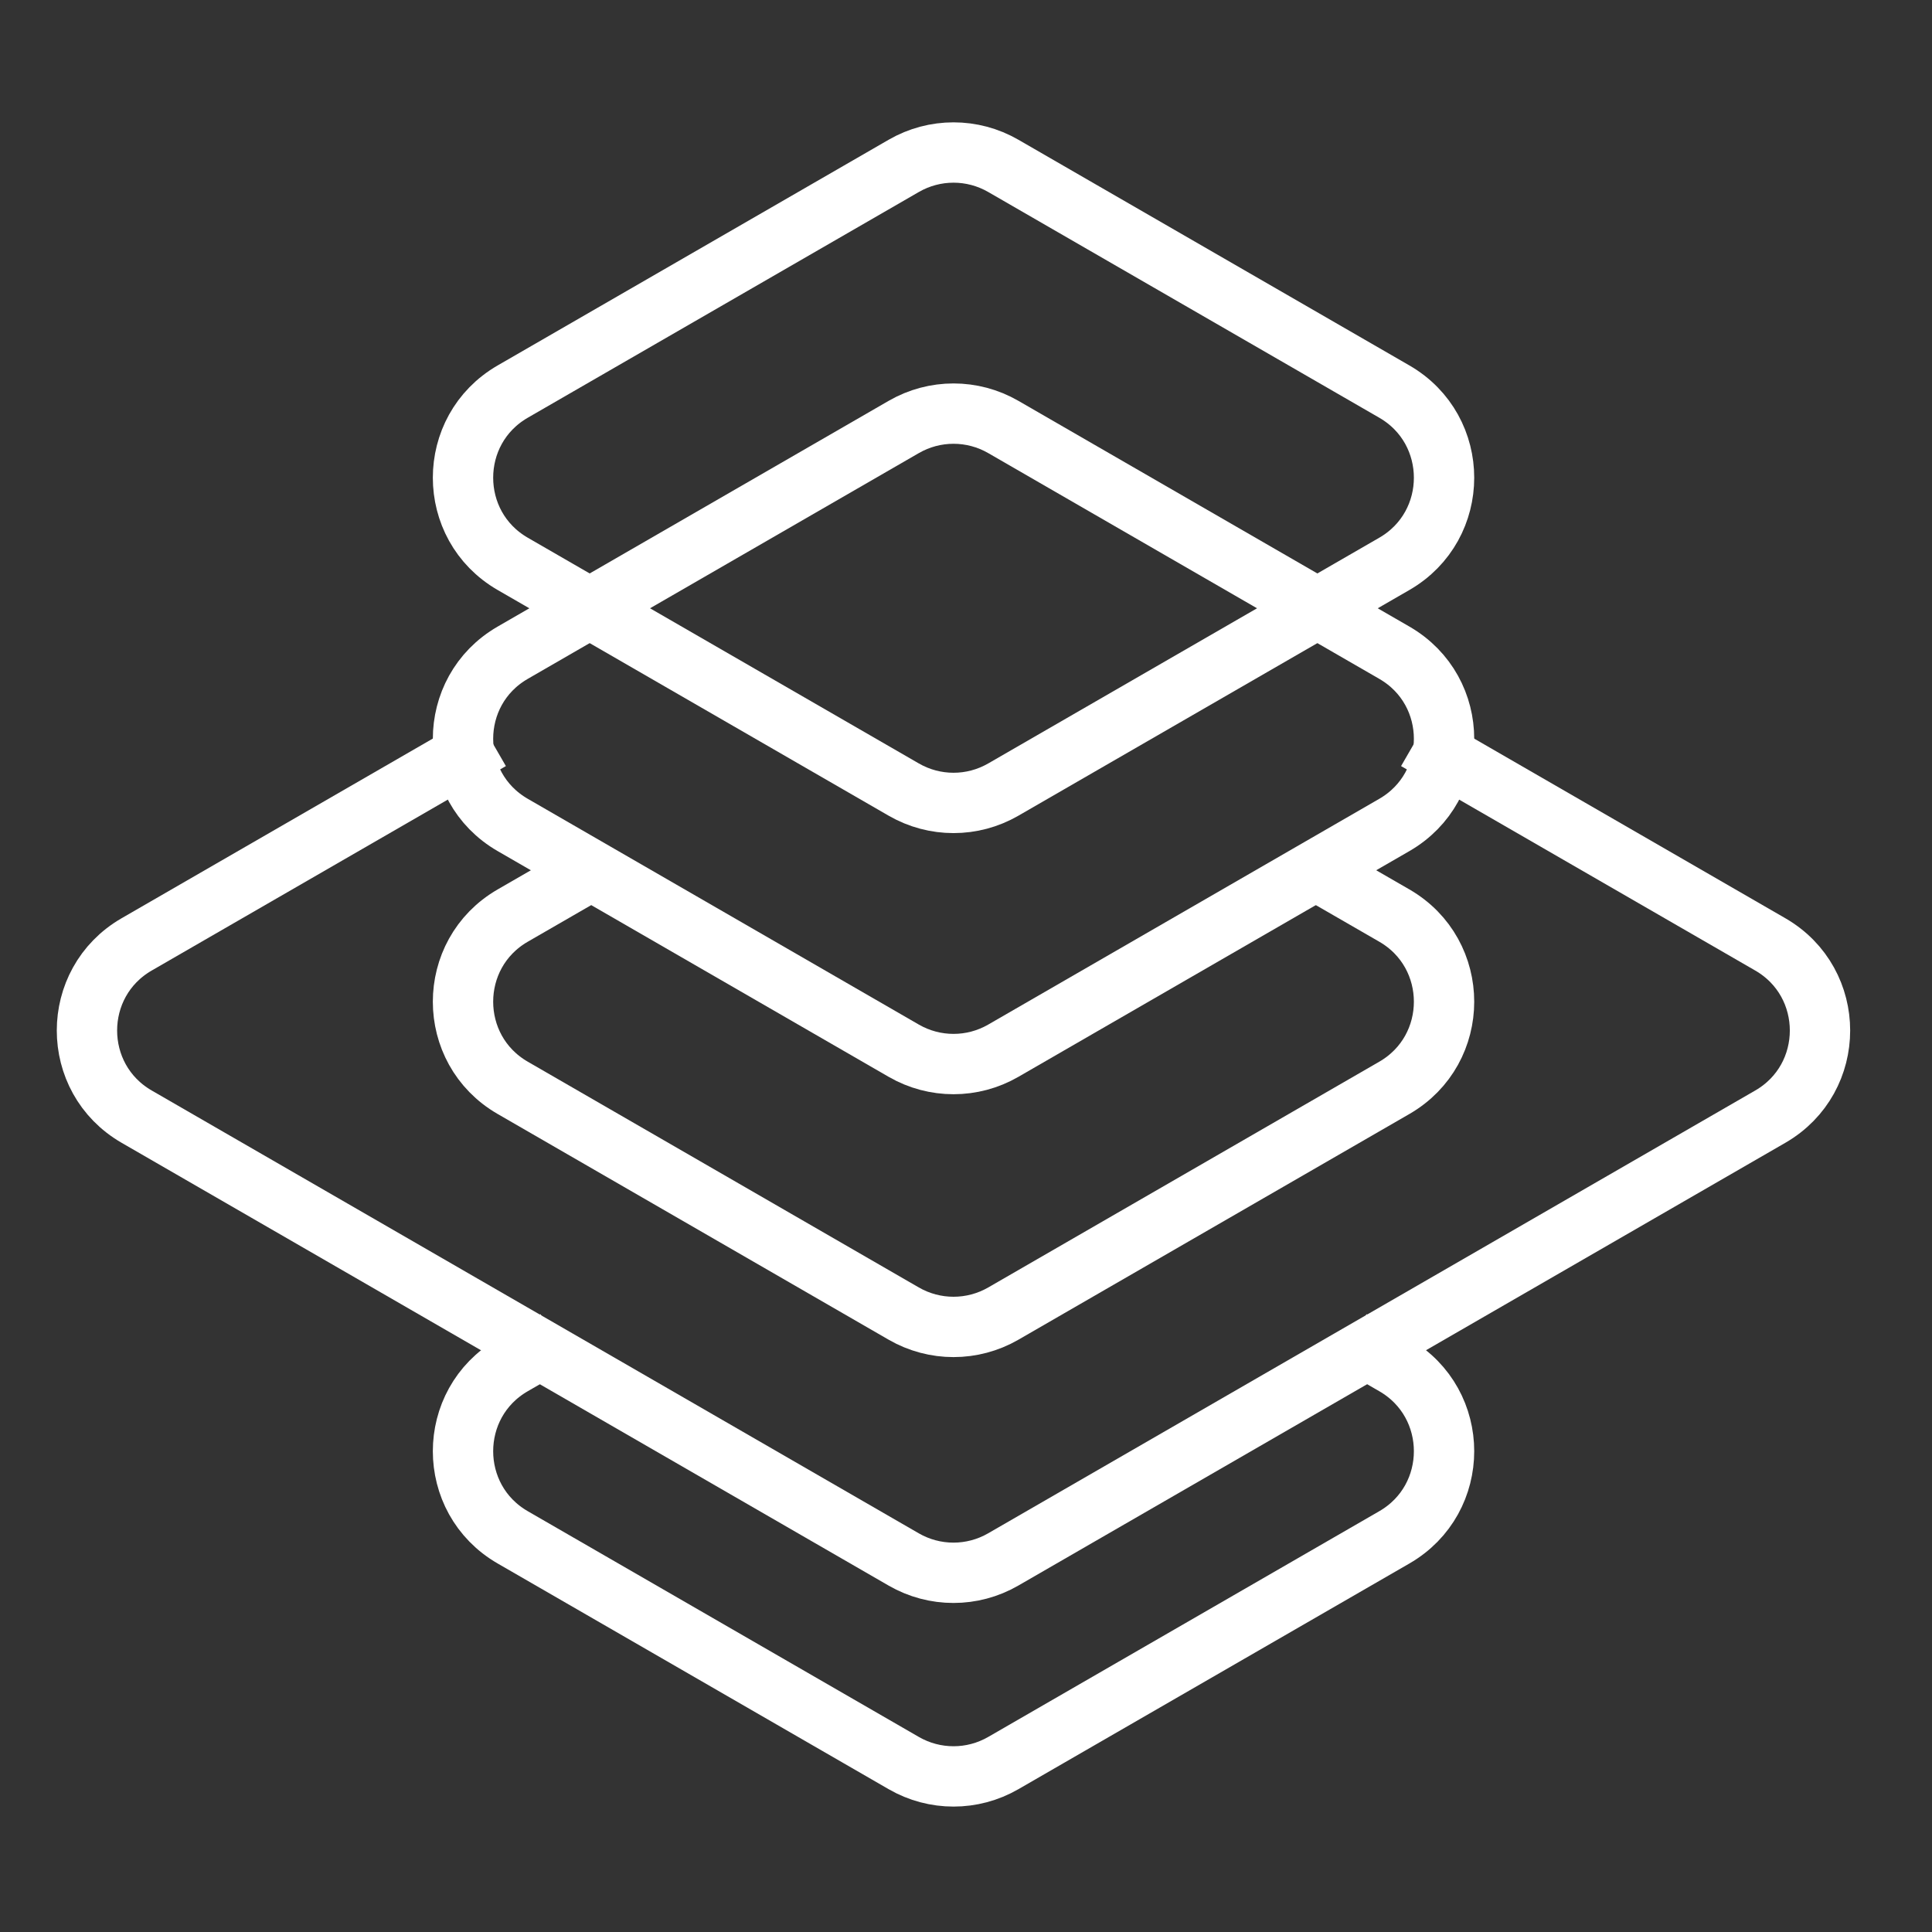
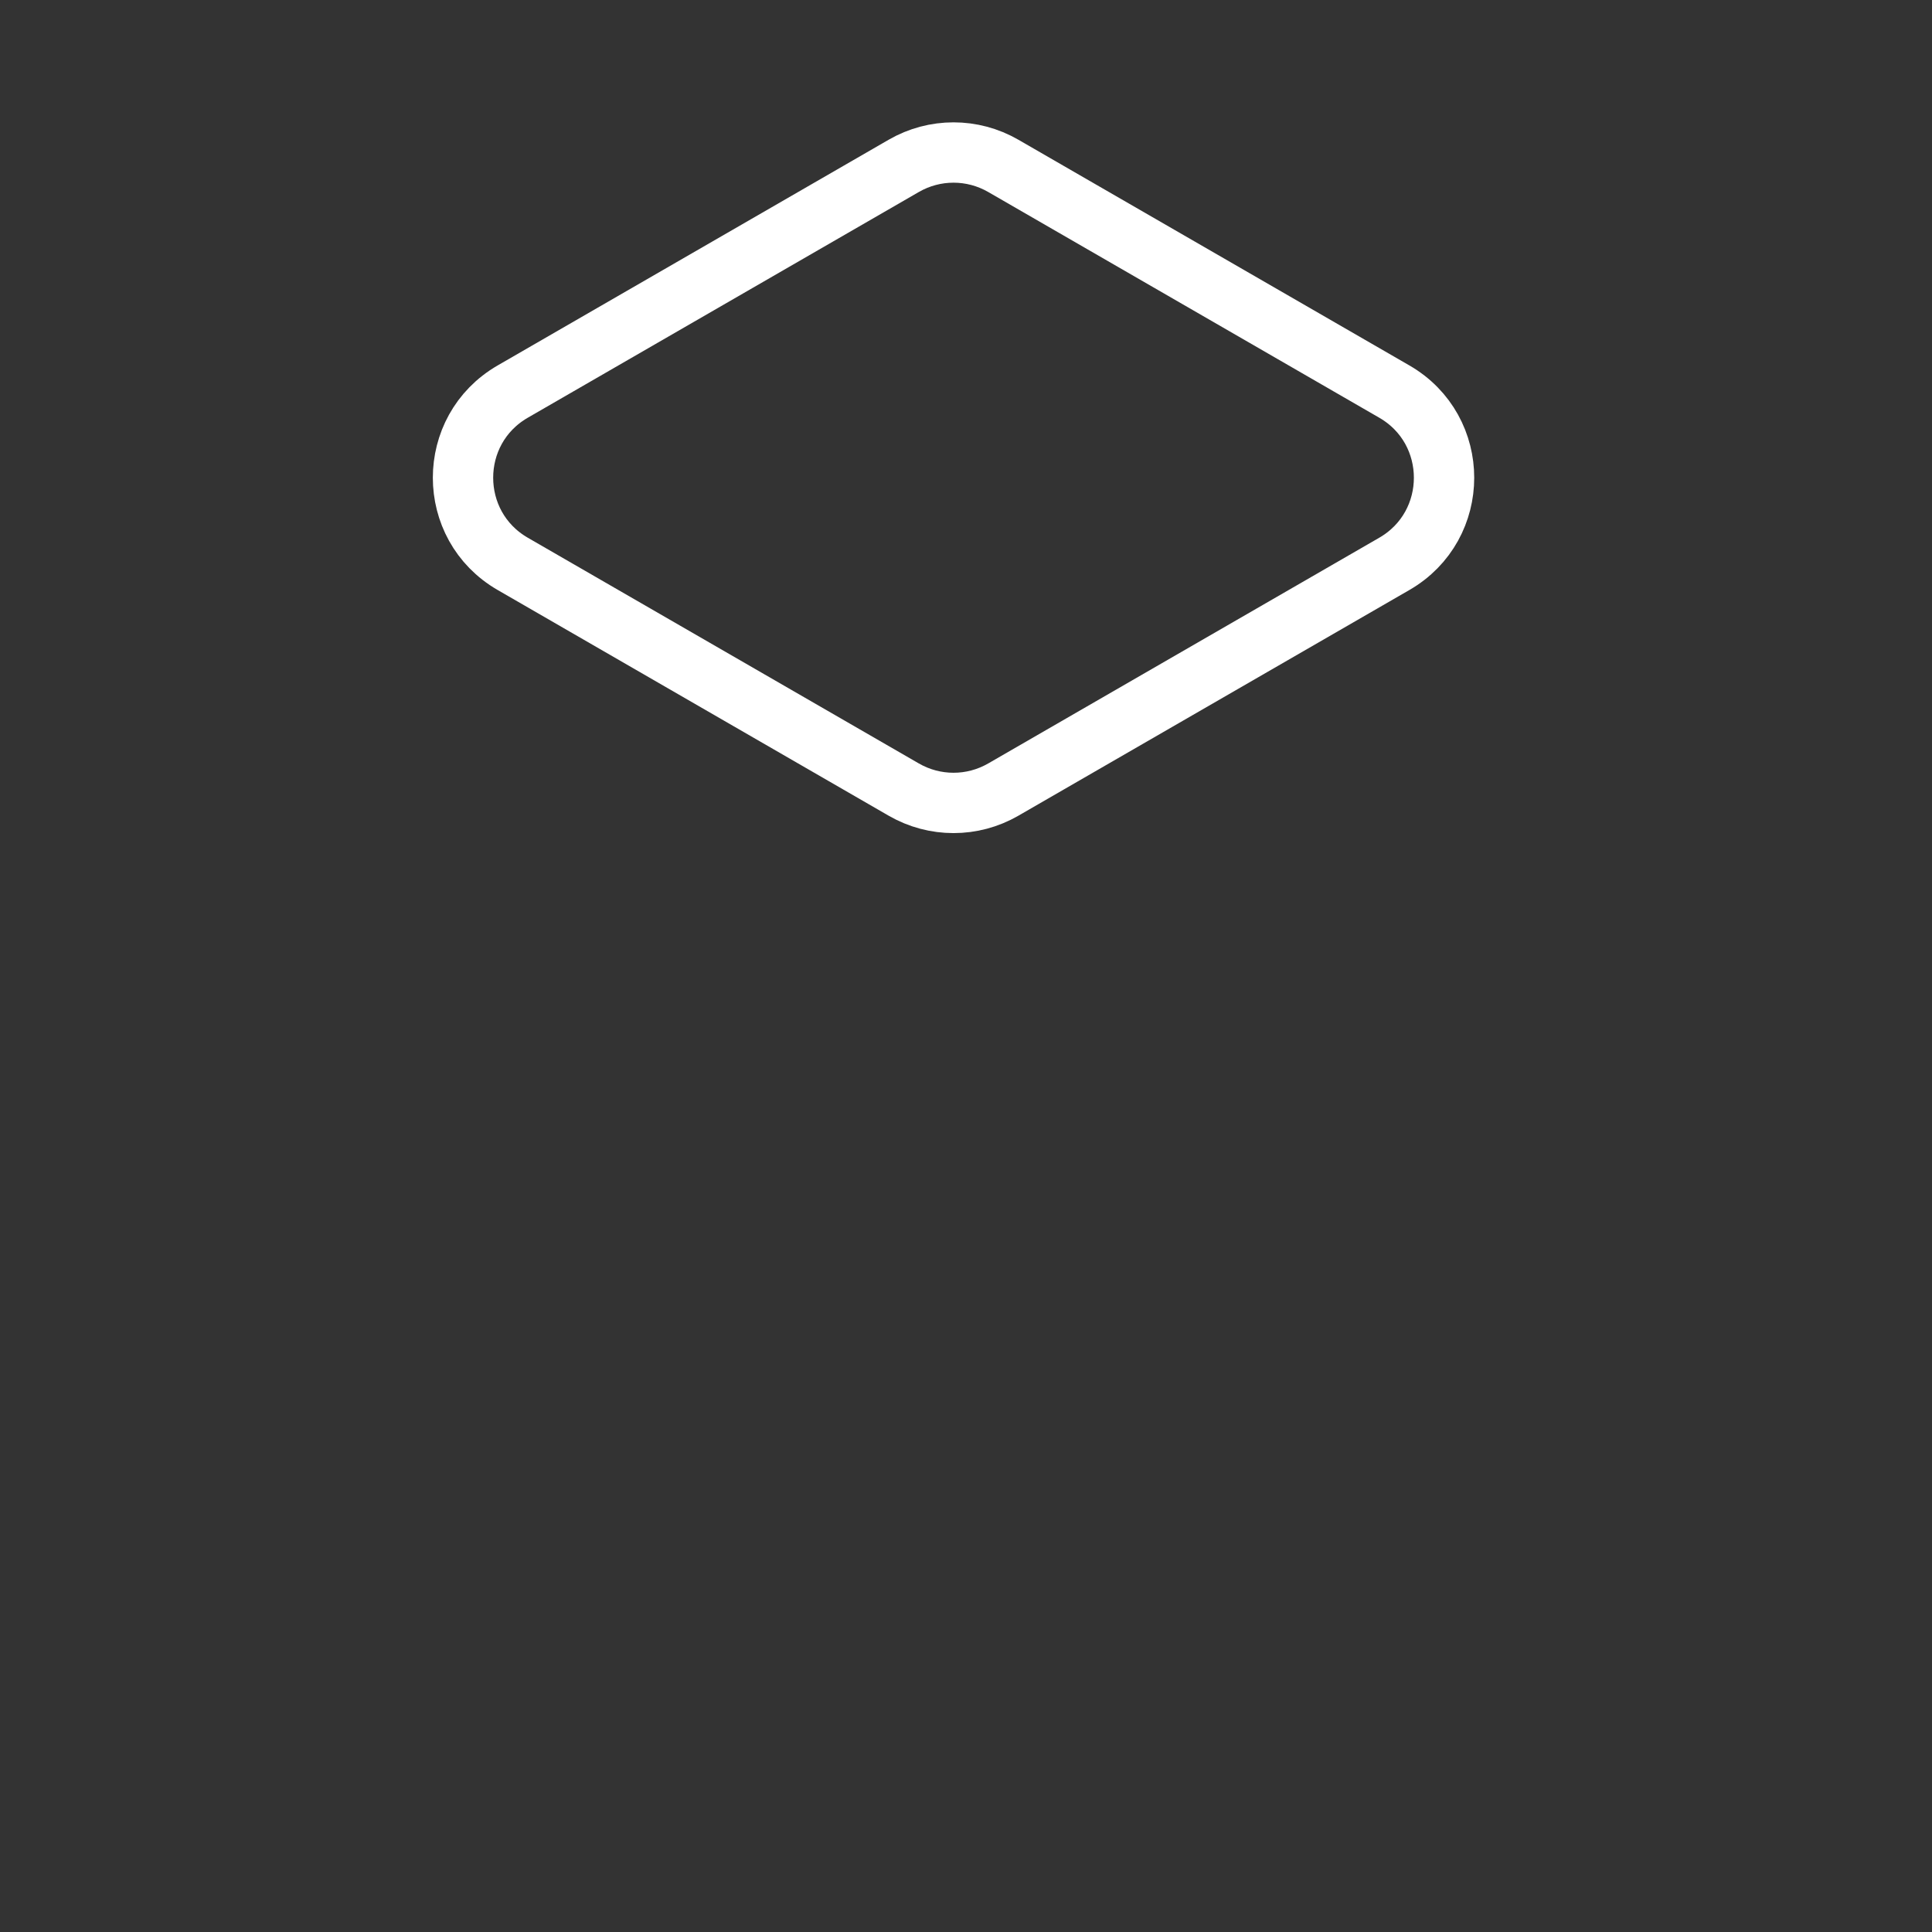
<svg xmlns="http://www.w3.org/2000/svg" width="56" height="56" viewBox="0 0 56 56" fill="none">
  <rect x="0" y="0" width="56" height="56" fill="#333333" stroke="none" />
-   <path d="M39.172 38.85L40.415 39.567C42.337 40.677 42.337 43.451 40.415 44.561L29.08 51.104C28.188 51.619 27.089 51.619 26.197 51.104L14.862 44.561C12.94 43.451 12.94 40.677 14.862 39.567L16.105 38.85" stroke="white" stroke-width="1.749" />
-   <path d="M41.048 21.448L51.312 27.373C53.234 28.483 53.234 31.257 51.312 32.367L29.078 45.202C28.186 45.717 27.087 45.717 26.195 45.202L3.962 32.367C2.04 31.257 2.04 28.483 3.962 27.373L14.226 21.448" stroke="white" stroke-width="1.749" />
-   <path d="M38.046 25.171L40.415 26.538C42.337 27.648 42.337 30.422 40.415 31.532L29.08 38.076C28.188 38.59 27.089 38.59 26.197 38.076L14.862 31.532C12.94 30.422 12.94 27.648 14.862 26.538L17.231 25.171" stroke="white" stroke-width="1.749" />
-   <path d="M26.197 12.375C27.089 11.86 28.188 11.86 29.08 12.375L40.415 18.919C42.337 20.028 42.337 22.802 40.415 23.912L29.08 30.456C28.188 30.971 27.089 30.971 26.197 30.456L14.862 23.912C12.94 22.802 12.94 20.028 14.862 18.919L26.197 12.375Z" stroke="white" stroke-width="1.749" />
  <path d="M26.197 4.807C27.089 4.292 28.188 4.292 29.08 4.807L40.415 11.35C42.337 12.46 42.337 15.234 40.415 16.344L29.08 22.887C28.188 23.402 27.089 23.402 26.197 22.887L14.862 16.344C12.94 15.234 12.94 12.46 14.862 11.35L26.197 4.807Z" stroke="white" stroke-width="1.749" />
</svg>